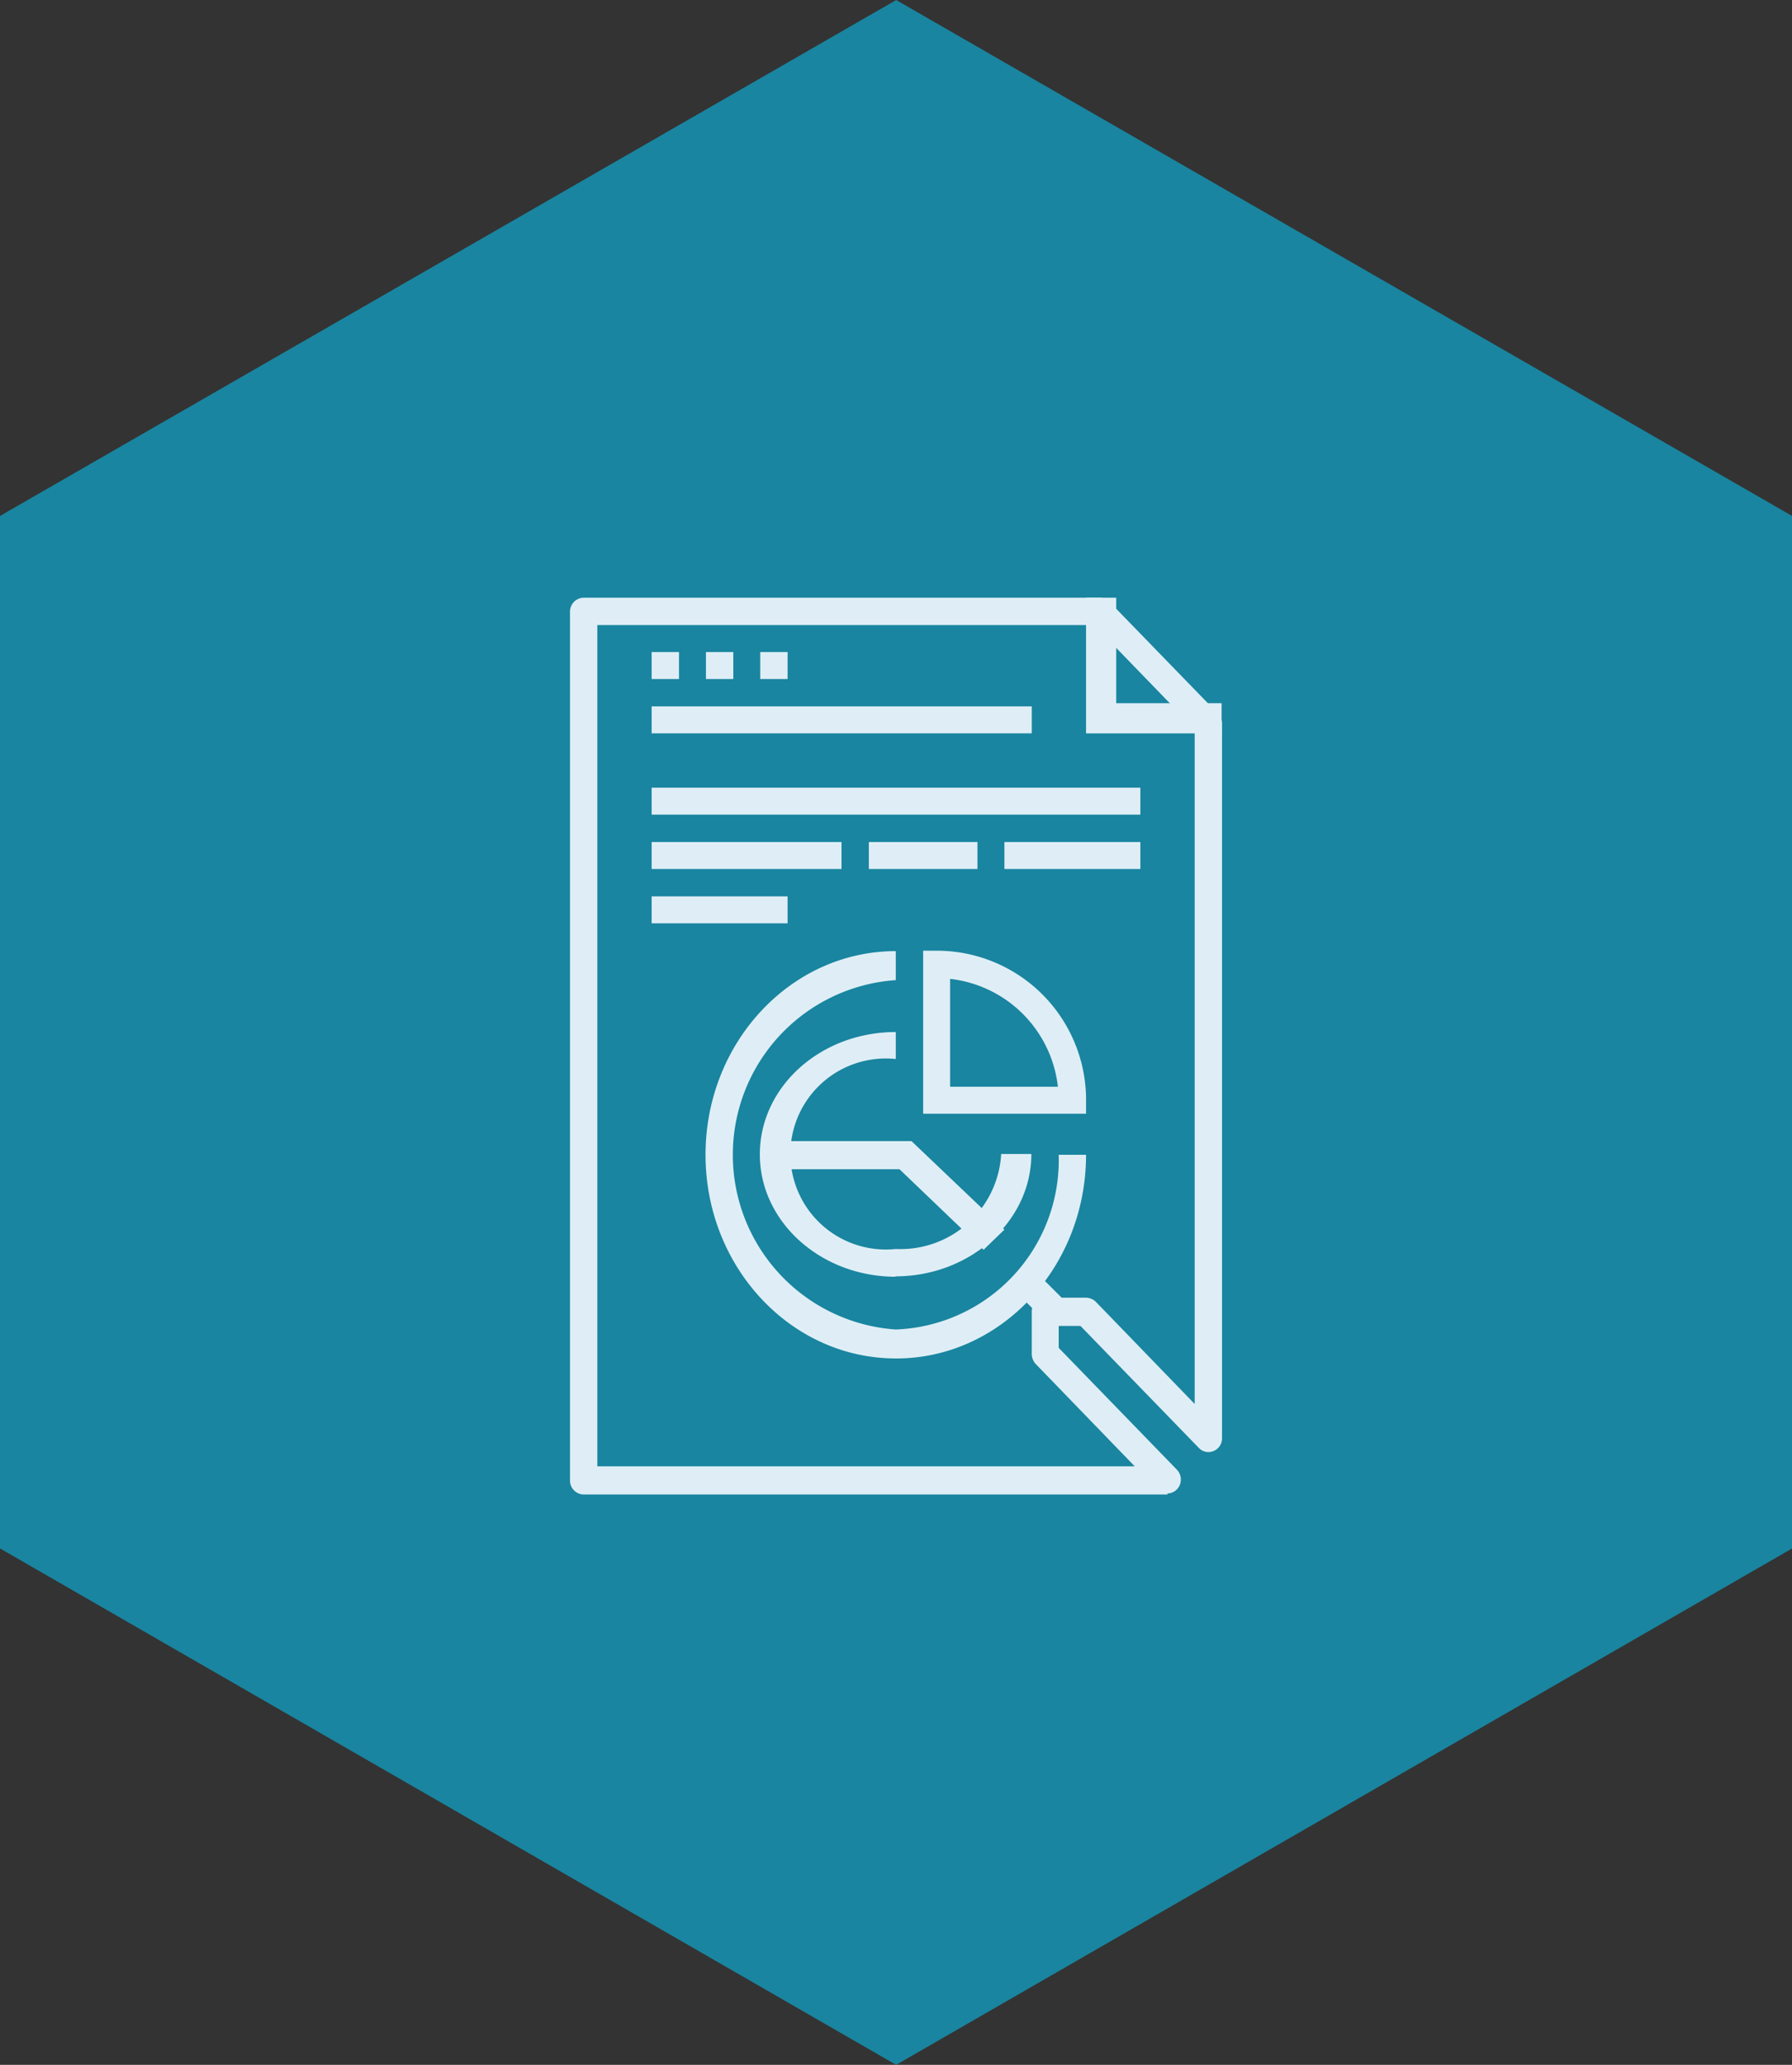
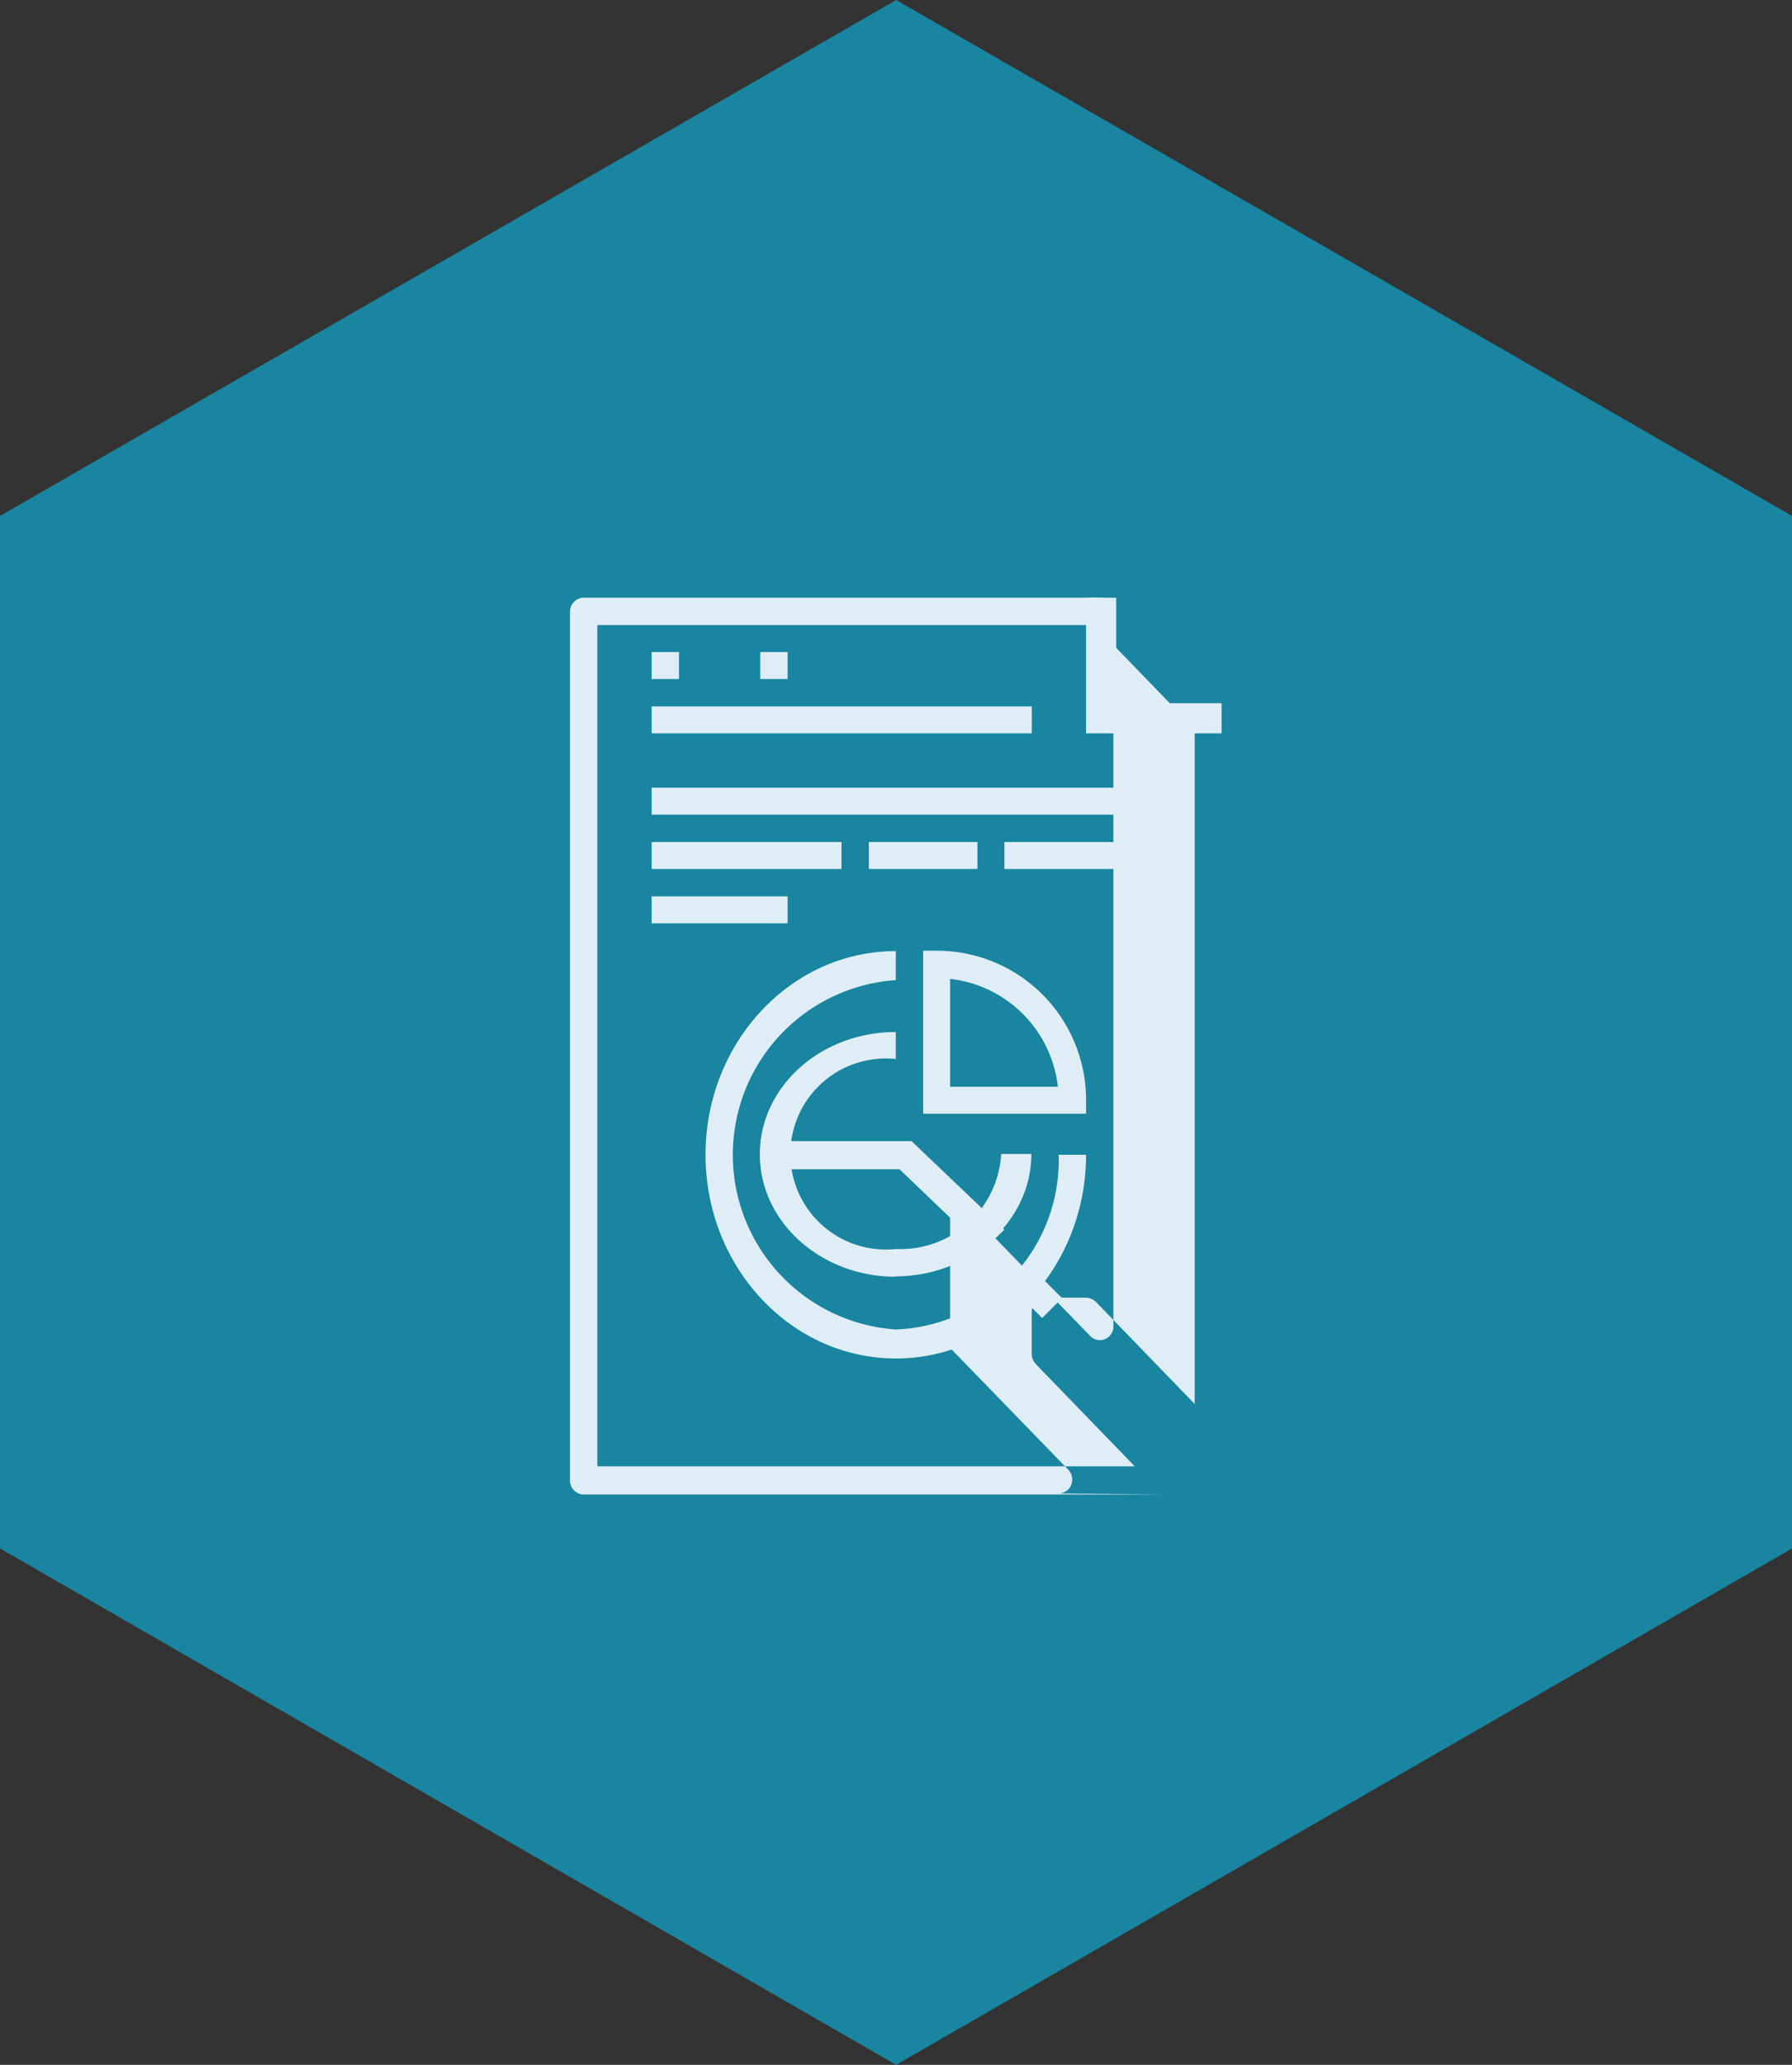
<svg xmlns="http://www.w3.org/2000/svg" width="82.395" height="94.879" viewBox="0 0 82.395 94.879">
  <rect x="0" y="0" width="82.395" height="94.879" fill="#333333" stroke="none" />
  <path id="Path_15" data-name="Path 15" d="M.092,193.735,0,193.79V241.23L41.1,264.9l.111.055,41.1-23.673.092-.055V193.79L41.3,170.135l-.092-.055Z" transform="translate(0 -170.08)" fill="#1985a0" />
-   <path id="Path_16" data-name="Path 16" d="M15.428,224.842H40.137l-4.55-4.7a.692.692,0,0,1-.185-.462V217.74a.639.639,0,0,1,.629-.647H37.9a.682.682,0,0,1,.444.185l4.55,4.7V190.959l-4.624-4.772H15.428V224.8Zm26.226,1.295H14.8a.64.64,0,0,1-.629-.647V185.577a.64.64,0,0,1,.629-.647H38.528a.646.646,0,0,1,.444.185l4.994,5.142a.692.692,0,0,1,.185.462v32.828a.626.626,0,0,1-.388.592.605.605,0,0,1-.684-.148l-5.437-5.6h-1V219.4l5.437,5.6a.655.655,0,0,1,.129.7.62.62,0,0,1-.573.388" transform="translate(12.037 -157.465)" fill="#dfeef6" fill-rule="evenodd" />
+   <path id="Path_16" data-name="Path 16" d="M15.428,224.842H40.137l-4.55-4.7a.692.692,0,0,1-.185-.462V217.74a.639.639,0,0,1,.629-.647H37.9a.682.682,0,0,1,.444.185l4.55,4.7V190.959l-4.624-4.772H15.428V224.8Zm26.226,1.295H14.8a.64.64,0,0,1-.629-.647V185.577a.64.64,0,0,1,.629-.647H38.528a.646.646,0,0,1,.444.185a.692.692,0,0,1,.185.462v32.828a.626.626,0,0,1-.388.592.605.605,0,0,1-.684-.148l-5.437-5.6h-1V219.4l5.437,5.6a.655.655,0,0,1,.129.7.62.62,0,0,1-.573.388" transform="translate(12.037 -157.465)" fill="#dfeef6" fill-rule="evenodd" />
  <rect id="Rectangle_31" data-name="Rectangle 31" width="1.295" height="1.812" transform="translate(46.636 59.283) rotate(-45)" fill="#dfeef6" />
  <path id="Path_17" data-name="Path 17" d="M26.288,212.427c-4.827,0-8.748-4.2-8.748-9.358s3.921-9.358,8.748-9.358v1.332a8.046,8.046,0,0,0,0,16.054,7.789,7.789,0,0,0,7.49-8.027h1.258c0,5.16-3.921,9.358-8.73,9.358" transform="translate(14.9 -150.007)" fill="#dfeef6" fill-rule="evenodd" />
  <path id="Path_18" data-name="Path 18" d="M33.233,191.163H27V184.93h1.387v4.846h4.846Z" transform="translate(22.936 -157.465)" fill="#dfeef6" fill-rule="evenodd" />
  <path id="Path_19" data-name="Path 19" d="M25.141,206.965c-3.44,0-6.251-2.515-6.251-5.622s2.793-5.622,6.251-5.622v1.239a4.389,4.389,0,1,0,0,8.73,4.636,4.636,0,0,0,4.846-4.365h1.387c0,3.089-2.811,5.622-6.251,5.622" transform="translate(16.047 -148.299)" fill="#dfeef6" fill-rule="evenodd" />
  <rect id="Rectangle_32" data-name="Rectangle 32" width="1.258" height="1.239" transform="translate(29.962 29.962)" fill="#dfeef6" />
-   <rect id="Rectangle_33" data-name="Rectangle 33" width="1.258" height="1.239" transform="translate(32.459 29.962)" fill="#dfeef6" />
  <rect id="Rectangle_34" data-name="Rectangle 34" width="1.258" height="1.239" transform="translate(34.955 29.962)" fill="#dfeef6" />
  <rect id="Rectangle_35" data-name="Rectangle 35" width="22.471" height="1.239" transform="translate(29.962 36.194)" fill="#dfeef6" />
  <rect id="Rectangle_36" data-name="Rectangle 36" width="6.251" height="1.239" transform="translate(46.182 38.691)" fill="#dfeef6" />
  <rect id="Rectangle_37" data-name="Rectangle 37" width="4.994" height="1.239" transform="translate(39.949 38.691)" fill="#dfeef6" />
  <rect id="Rectangle_38" data-name="Rectangle 38" width="8.73" height="1.239" transform="translate(29.962 38.691)" fill="#dfeef6" />
  <rect id="Rectangle_39" data-name="Rectangle 39" width="6.251" height="1.239" transform="translate(29.962 41.188)" fill="#dfeef6" />
  <rect id="Rectangle_40" data-name="Rectangle 40" width="17.478" height="1.239" transform="translate(29.962 32.458)" fill="#dfeef6" />
  <path id="Path_20" data-name="Path 20" d="M24.189,199.951h4.957a5.623,5.623,0,0,0-4.957-4.957Zm6.251,1.239H22.95V193.7h.629a6.859,6.859,0,0,1,6.862,6.862Z" transform="translate(19.496 -150.015)" fill="#dfeef6" fill-rule="evenodd" />
  <path id="Path_21" data-name="Path 21" d="M28.6,203.424l-3.865-3.7H19.57V198.43h5.715l4.272,4.069Z" transform="translate(16.624 -145.997)" fill="#dfeef6" fill-rule="evenodd" />
</svg>